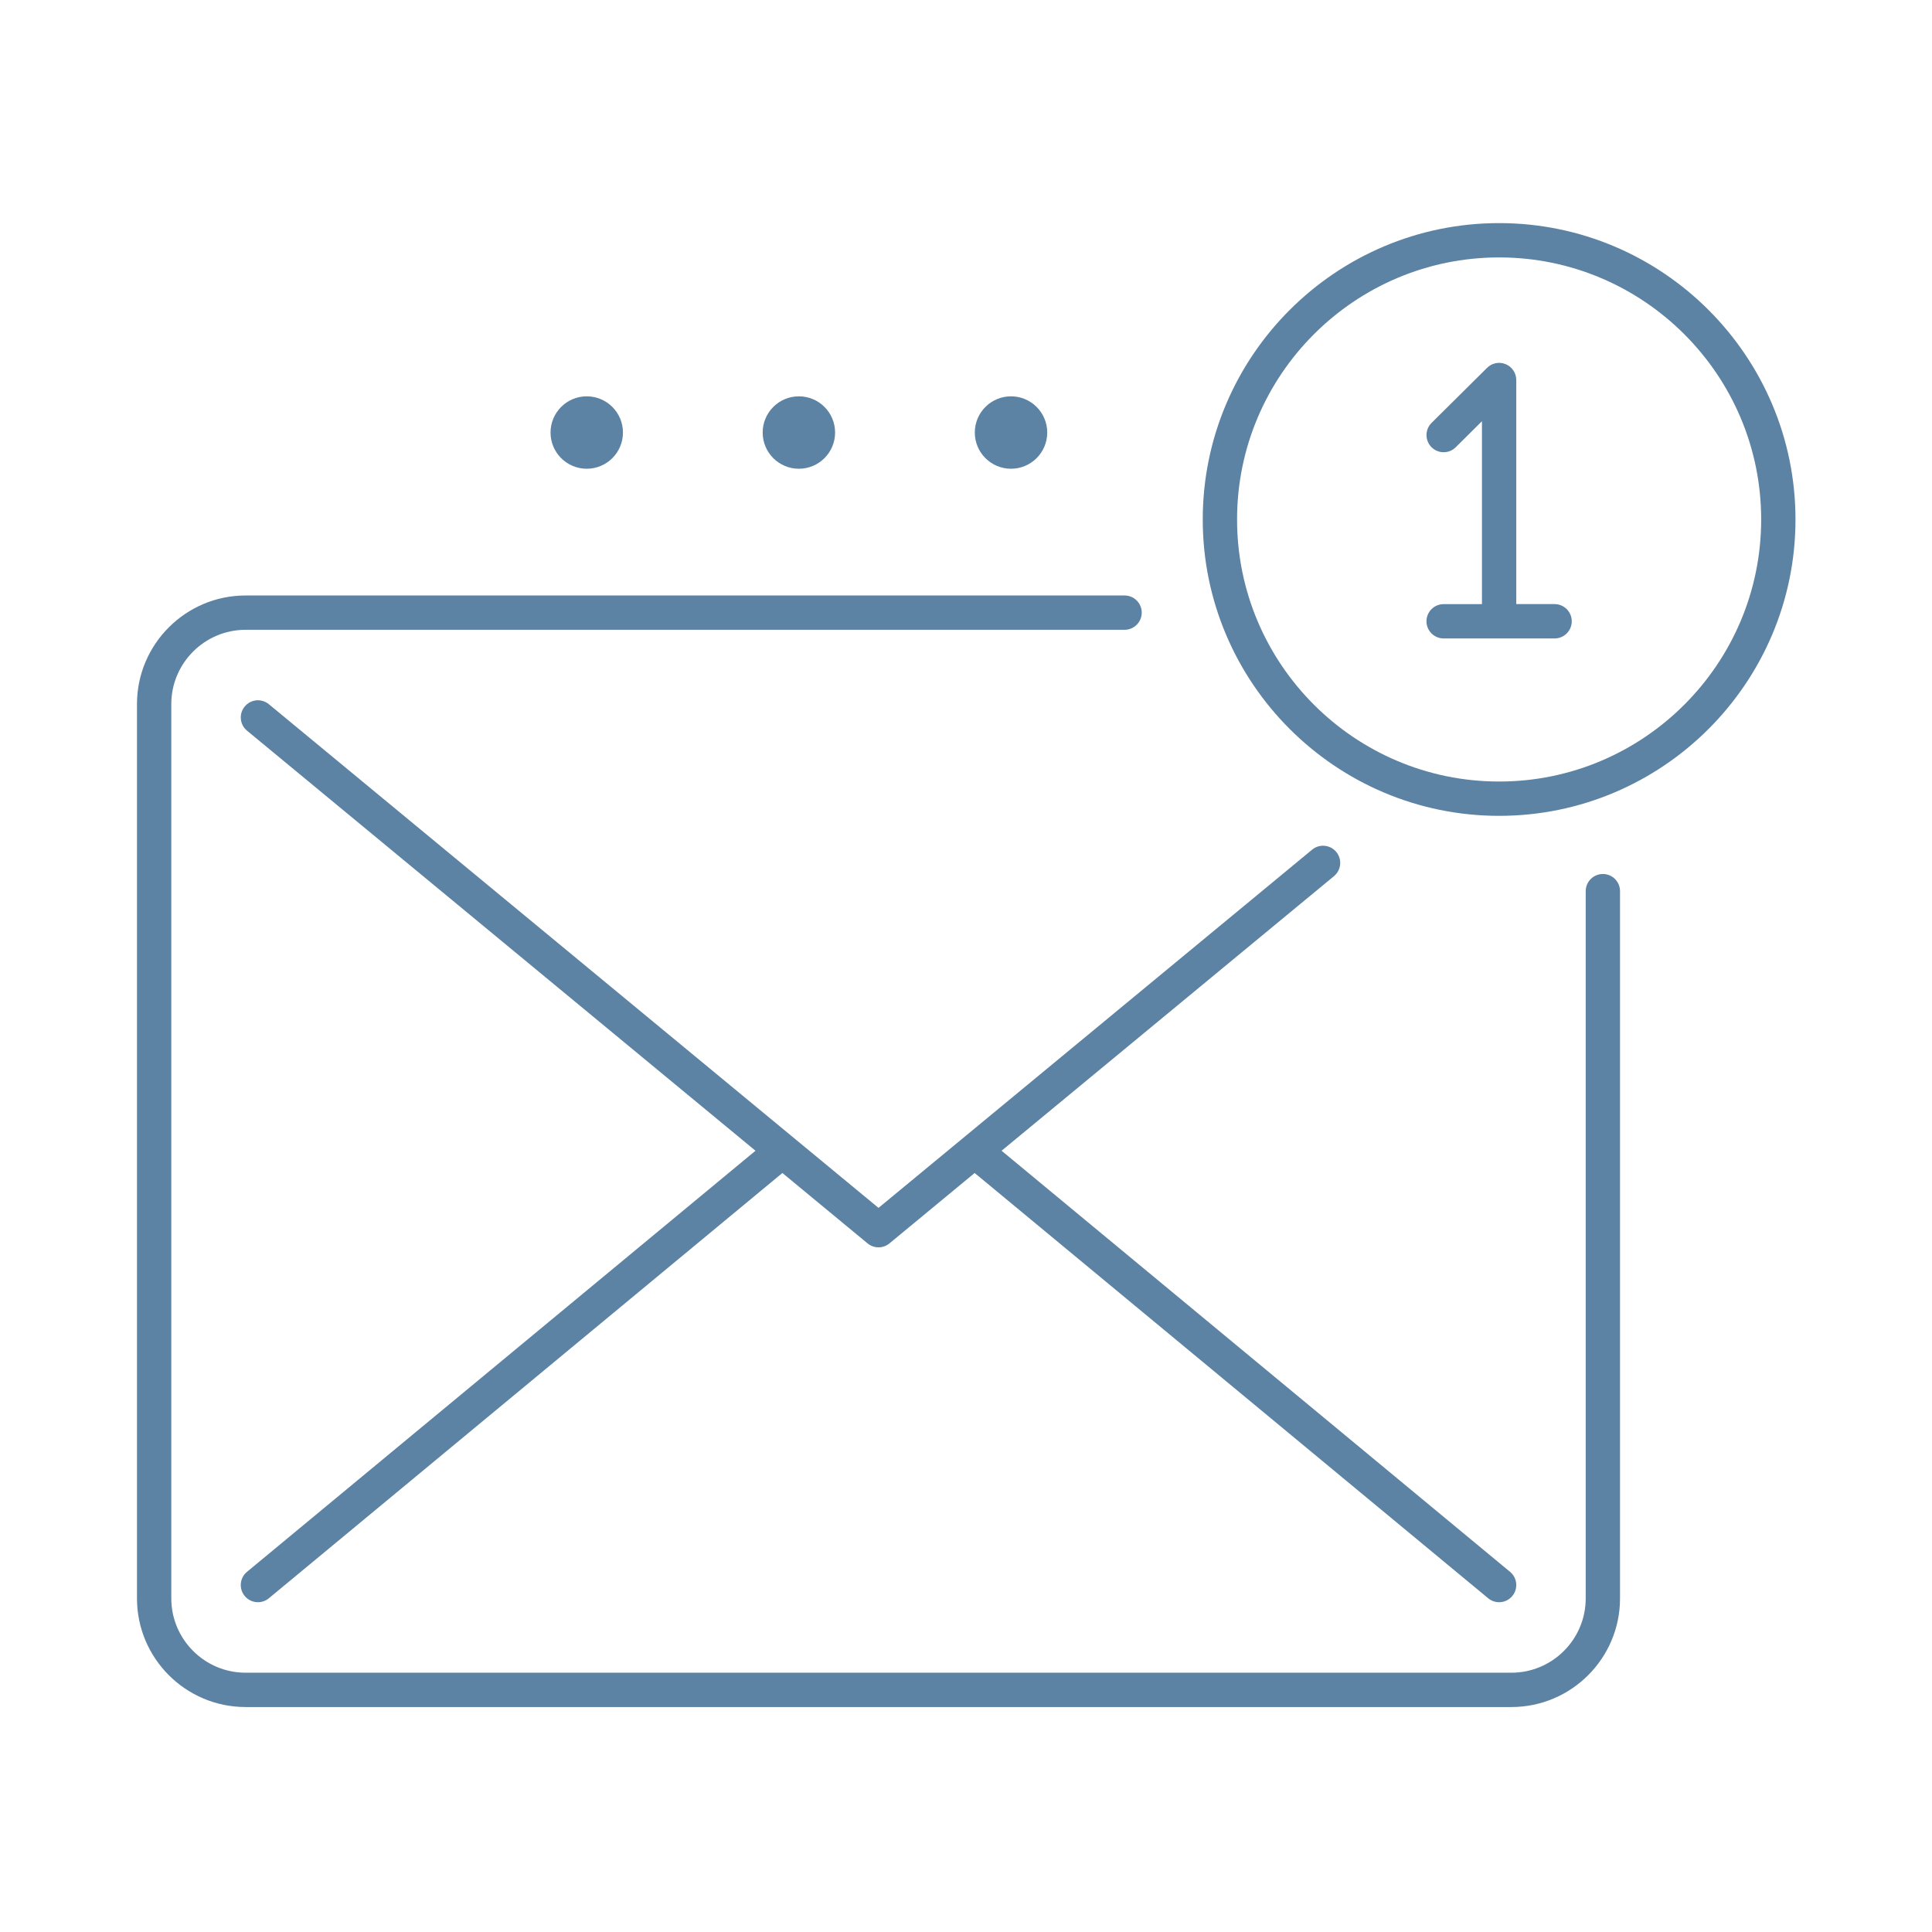
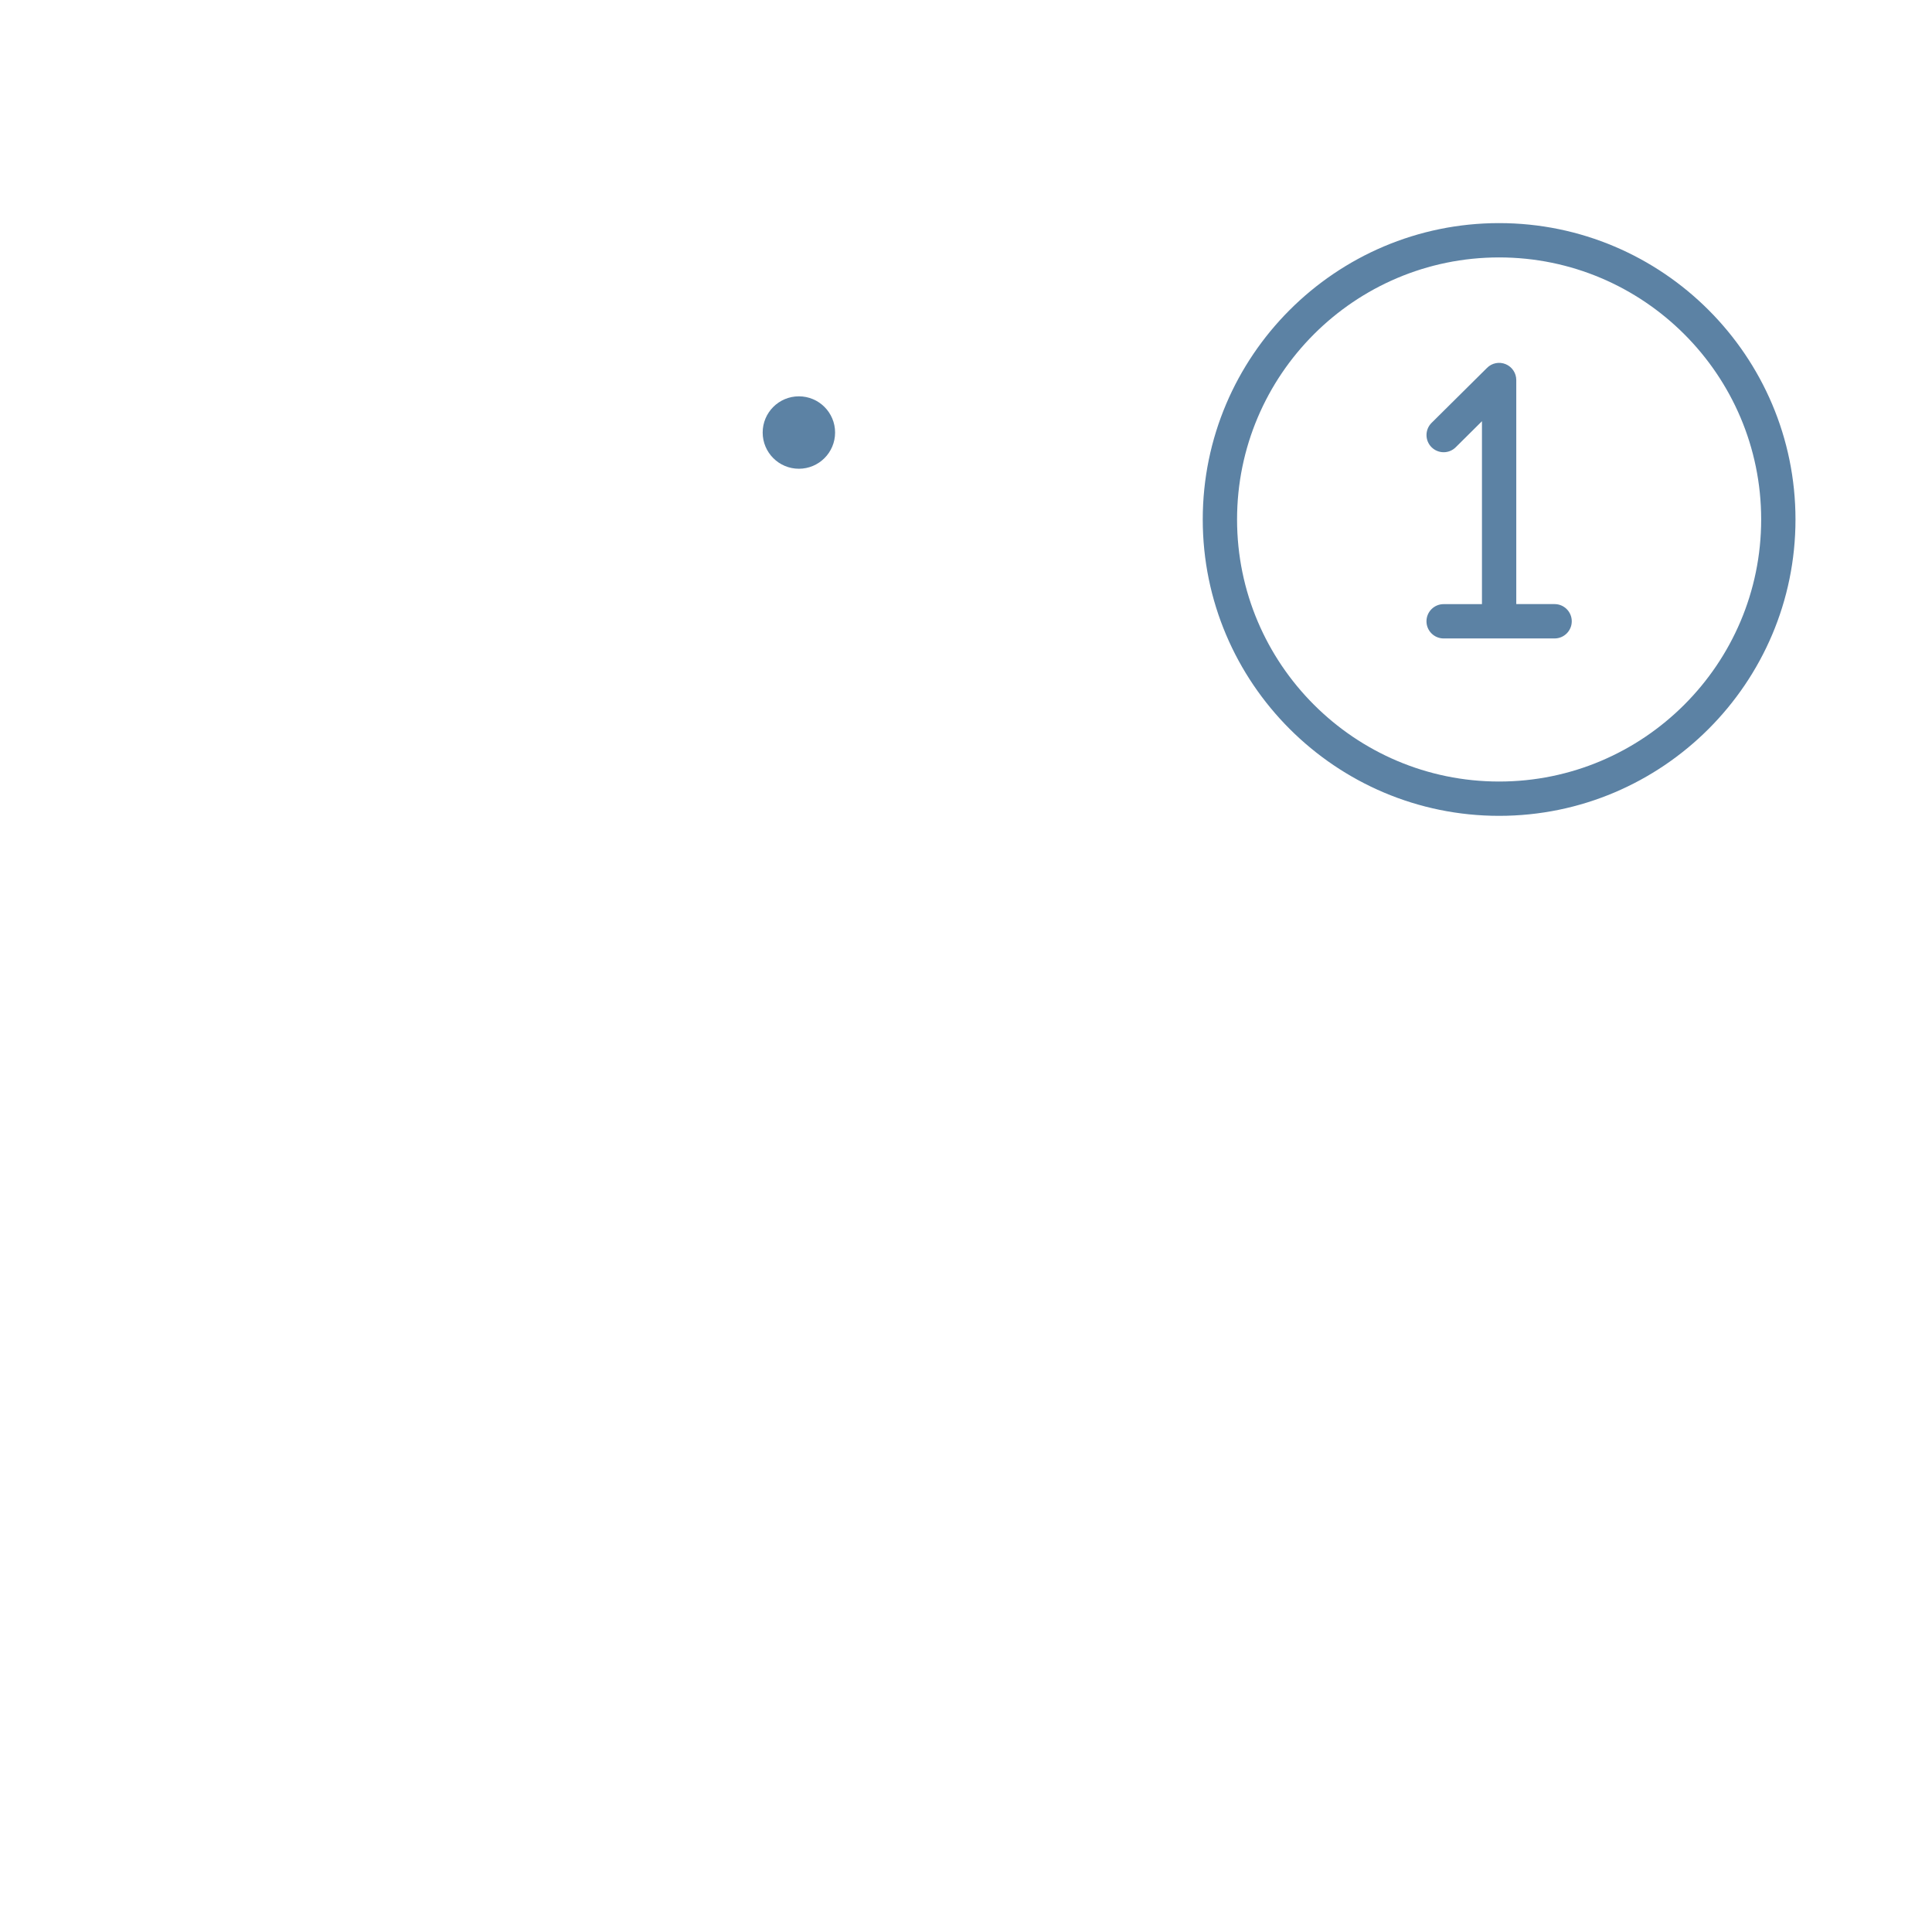
<svg xmlns="http://www.w3.org/2000/svg" version="1.1" id="Layer_1" x="0px" y="0px" viewBox="0 0 500 500" style="enable-background:new 0 0 500 500;" xml:space="preserve">
  <style type="text/css">
	.st0{fill:#5C82A4;}
	.st1{display:none;}
	.st2{display:inline;}
</style>
  <g id="Layer_1_00000072252333226694927770000006241563751261264261_">
    <g>
-       <path class="st0" d="M345.83,220.49c-1.56-1.89-4.36-2.16-6.25-0.6L227.36,312.6L69.58,182.25c-1.89-1.56-4.69-1.3-6.25,0.6    c-1.56,1.89-1.29,4.69,0.6,6.25l131.59,108.71L63.92,406.79c-1.89,1.56-2.15,4.36-0.59,6.25c0.88,1.06,2.14,1.61,3.42,1.61    c1,0,2-0.34,2.83-1.02l132.9-110.06l22.05,18.22c0.82,0.68,1.82,1.02,2.83,1.02c1,0,2.01-0.34,2.83-1.02l22.05-18.22l132.9,110.06    c0.83,0.69,1.83,1.02,2.83,1.02c1.28,0,2.54-0.55,3.42-1.61c1.56-1.89,1.3-4.69-0.59-6.25L259.21,297.81l86.03-71.07    C347.13,225.17,347.39,222.38,345.83,220.49z" />
-       <path class="st0" d="M414.82,226.19c-2.45,0-4.44,1.99-4.44,4.44v183.03c0,10.61-8.63,19.24-19.24,19.24H63.57    c-10.61,0-19.24-8.63-19.24-19.24V182.23c0-10.61,8.63-19.24,19.24-19.24h227.47c2.45,0,4.44-1.99,4.44-4.44s-1.99-4.44-4.44-4.44    H63.57c-15.51,0-28.12,12.61-28.12,28.12v231.43c0,15.51,12.61,28.12,28.12,28.12h327.57c15.51,0,28.12-12.61,28.12-28.12V230.63    C419.26,228.18,417.28,226.19,414.82,226.19z" />
      <path class="st0" d="M387.97,57.74c-42.29,0-76.7,34.41-76.7,76.7s34.41,76.7,76.7,76.7s76.7-34.41,76.7-76.7    C464.67,92.15,430.26,57.74,387.97,57.74z M387.97,202.26c-37.39,0-67.82-30.42-67.82-67.82c0-37.39,30.42-67.82,67.82-67.82    c37.39,0,67.82,30.42,67.82,67.82C455.79,171.83,425.36,202.26,387.97,202.26z" />
      <path class="st0" d="M402.33,156.34h-9.92V98.35c0-1.79-1.08-3.41-2.73-4.1c-1.66-0.69-3.56-0.32-4.83,0.95l-14.36,14.24    c-1.74,1.73-1.75,4.54-0.03,6.28c1.73,1.74,4.54,1.76,6.28,0.03l6.79-6.74v47.34h-9.92c-2.45,0-4.44,1.99-4.44,4.44    s1.99,4.44,4.44,4.44h28.72c2.45,0,4.44-1.99,4.44-4.44C406.77,158.33,404.78,156.34,402.33,156.34z" />
-       <circle class="st0" cx="261.65" cy="111.94" r="9.37" />
      <circle class="st0" cx="206.75" cy="111.94" r="9.37" />
-       <circle class="st0" cx="151.85" cy="111.94" r="9.37" />
    </g>
  </g>
  <g id="Layer_2_00000152252268158919997350000013076123603895136150_" class="st1">
    <g class="st2">
      <path class="st0" d="M443.14,60.07c-1.03-1.89-3.25-2.77-5.31-2.09L43.17,189.52c-1.76,0.59-2.97,2.21-3.03,4.06    c-0.06,1.86,1.04,3.56,2.76,4.26l148.92,60.92l-1.37,47.64c-0.03,1.22,0.43,2.4,1.3,3.27c0.83,0.83,1.96,1.3,3.14,1.3    c0.04,0,0.08,0,0.13,0l47.64-1.37l60.92,148.92c0.68,1.67,2.31,2.76,4.11,2.76c0.05,0,0.1,0,0.15,0c1.86-0.06,3.48-1.27,4.06-3.03    c0,0,131.54-394.66,131.54-394.65C443.82,62.46,443.75,61.18,443.14,60.07z M416.91,74.31L195.62,250.73L57.34,194.16    L416.91,74.31z M200.73,258.01l210.5-167.82l-167.82,210.5l-43.95,1.27L200.73,258.01z M307.26,444.08L250.69,305.8L427.11,84.51    L307.26,444.08z" />
      <path class="st0" d="M175.47,325.95c-1.73-1.73-4.54-1.73-6.28,0l-51.74,51.74c-1.73,1.73-1.73,4.54,0,6.28    c0.87,0.87,2,1.3,3.14,1.3s2.27-0.43,3.14-1.3l51.74-51.74C177.2,330.5,177.2,327.69,175.47,325.95z" />
      <path class="st0" d="M154.75,292.62c1.73-1.73,1.73-4.54,0-6.28c-1.73-1.73-4.54-1.73-6.28,0l-36.01,36.01    c-1.73,1.73-1.73,4.54,0,6.28c0.87,0.87,2,1.3,3.14,1.3s2.27-0.43,3.14-1.3L154.75,292.62z" />
      <path class="st0" d="M208.8,346.67l-36,36.01c-1.73,1.73-1.73,4.54,0,6.28c0.87,0.87,2,1.3,3.14,1.3s2.27-0.43,3.14-1.3    l36.01-36.01c1.73-1.73,1.73-4.54,0-6.28C213.34,344.94,210.53,344.94,208.8,346.67z" />
    </g>
  </g>
</svg>